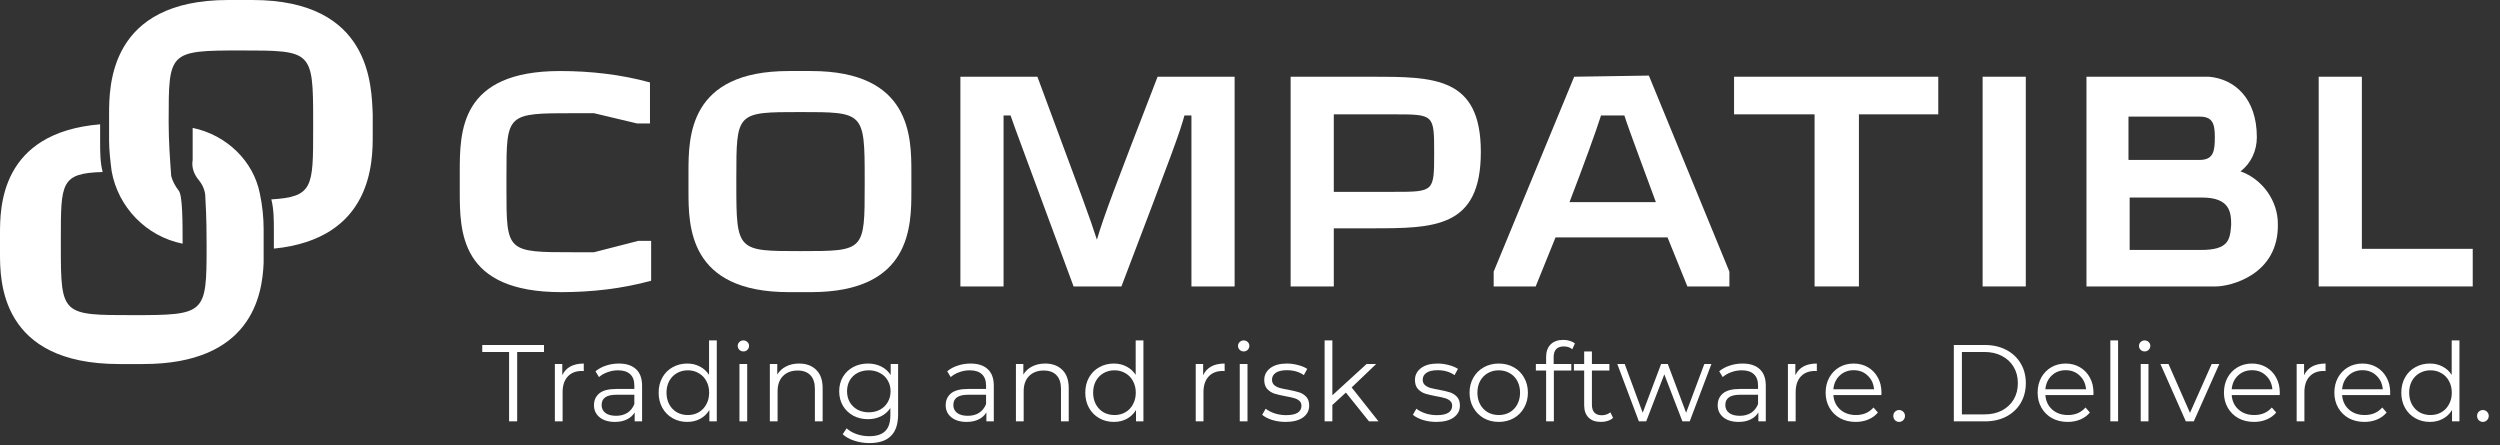
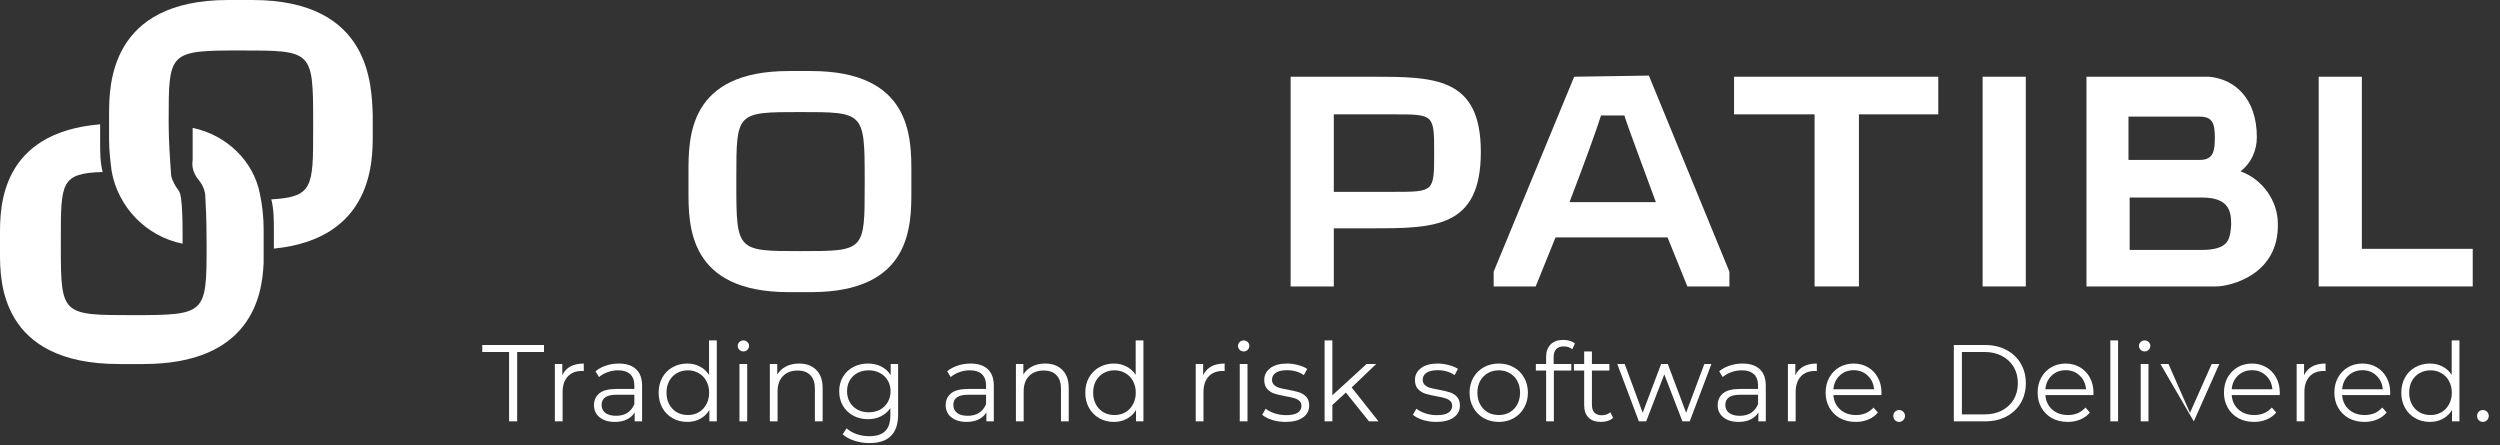
<svg xmlns="http://www.w3.org/2000/svg" width="275" height="49" viewBox="0 0 275 49" fill="none">
  <rect x="0" y="0" width="275" height="49" fill="#333333" stroke="none" />
-   <path d="M50.574 18.971V20.977C50.574 25.491 50.574 32.135 61.742 32.135C65.079 32.135 68.417 31.759 71.626 30.881V26.494H70.214L65.336 27.747H63.154C55.709 27.747 55.709 27.747 55.709 20.727V19.473C55.709 12.452 55.709 12.452 63.154 12.452H65.336L70.085 13.581H71.497V9.067C68.288 8.19 64.951 7.813 61.613 7.813C50.574 7.813 50.574 14.458 50.574 18.971Z" fill="white" />
  <path d="M89.212 7.813H86.773C75.733 7.813 75.733 15.085 75.733 18.971V20.977C75.733 24.864 75.733 32.135 86.773 32.135H89.212C100.251 32.135 100.251 24.864 100.251 20.977V18.971C100.251 15.085 100.251 7.813 89.212 7.813ZM95.116 20.35C95.116 27.622 95.116 27.622 88.056 27.622C81.125 27.622 80.996 27.622 80.996 20.35V19.598C80.996 12.327 80.996 12.327 88.056 12.327C94.988 12.327 95.116 12.327 95.116 19.598V20.35Z" fill="white" />
-   <path d="M120.661 26.368C119.762 23.61 119.377 22.607 114.114 8.44H105.643V31.508H110.392V12.703H111.162C111.676 14.207 112.446 16.213 118.094 31.508H123.357C129.133 16.339 129.775 14.583 130.288 12.703H131.058V31.508H135.808V8.44H127.336C122.586 20.727 121.431 23.735 120.661 26.368Z" fill="white" />
  <path d="M150.826 8.44H141.969V31.508H146.718V25.114H150.826C157.757 25.114 162.892 25.114 162.892 16.715C162.892 8.44 157.757 8.44 150.826 8.44ZM153.265 21.103H146.718V12.578H153.265C157.757 12.578 157.757 12.578 157.757 16.84C157.757 21.103 157.757 21.103 153.265 21.103Z" fill="white" />
  <path d="M173.161 8.44L164.304 29.879V31.508H168.925L171.107 26.117H183.43L185.612 31.508H190.233V29.879L181.376 8.315L173.161 8.44ZM172.647 22.231C174.188 18.219 175.6 14.333 176.113 12.703H178.68C179.194 14.333 181.376 20.1 182.146 22.231H172.647Z" fill="white" />
  <path d="M190.747 12.578H199.604V31.508H204.481V12.578H213.21V8.44H190.747V12.578Z" fill="white" />
  <path d="M222.837 8.44H218.088V31.508H222.837V8.44Z" fill="white" />
  <path d="M246.456 18.846C247.611 17.968 248.253 16.589 248.253 15.085C248.253 10.822 245.814 8.691 242.99 8.44H234.262H229.512V31.508H243.76C245.301 31.508 250.692 30.255 250.564 24.613C250.564 22.106 248.895 19.724 246.456 18.846ZM234.133 12.828H241.963C243.375 12.828 243.632 13.58 243.632 15.085C243.632 16.589 243.504 17.592 241.963 17.592H234.133V12.828ZM242.092 27.496H234.262V21.729H242.22C245.301 21.729 245.429 23.359 245.429 24.738C245.301 26.368 245.172 27.496 242.092 27.496Z" fill="white" />
  <path d="M259.806 27.371V8.44H255.056V31.508H272V27.371H259.806Z" fill="white" />
  <path d="M27.755 0H25.106C12 0 12 9.477 12 12.591V13.267V15.434C12 16.517 12.139 17.735 12.279 18.818C12.976 22.744 16.043 25.993 20.087 26.806C20.087 24.504 20.087 21.526 19.668 20.984C19.25 20.443 18.971 19.901 18.832 19.36C18.692 17.464 18.553 15.434 18.553 13.538V13.267C18.553 5.686 18.553 5.551 26.5 5.551C34.308 5.551 34.447 5.551 34.447 13.267V14.215C34.447 20.578 34.447 21.661 29.846 21.932C30.125 23.015 30.125 24.233 30.125 25.316V27.347C41 26.264 41 17.735 41 14.892V12.591C40.861 9.477 40.861 0 27.755 0Z" fill="white" />
  <path d="M29 28.892V25.219C29 23.907 28.861 22.595 28.582 21.283C27.885 17.741 24.957 14.854 21.192 14.067C21.192 15.117 21.192 16.56 21.192 17.609C21.053 18.397 21.332 19.184 21.889 19.84C22.308 20.364 22.587 21.02 22.587 21.677C22.726 24.038 22.726 25.875 22.726 26.924V27.187C22.726 34.534 22.587 34.665 14.639 34.665C6.832 34.665 6.692 34.665 6.692 27.187V26.268C6.692 20.102 6.692 19.053 11.293 18.921C11.014 17.872 11.014 16.691 11.014 15.642V13.674C0 14.592 0 22.857 0 25.744V27.843C0 30.86 0 40.044 13.106 40.044H15.755C27.606 40.044 28.861 32.566 29 28.892Z" fill="white" />
-   <path d="M56 38.718H53.048V37.95H59.84V38.718H56.888V46.35H56V38.718ZM61.851 41.274C62.051 40.85 62.347 40.53 62.739 40.314C63.139 40.098 63.631 39.99 64.215 39.99V40.818L64.011 40.806C63.347 40.806 62.827 41.01 62.451 41.418C62.075 41.826 61.887 42.398 61.887 43.134V46.35H61.035V40.038H61.851V41.274ZM68.073 39.99C68.897 39.99 69.529 40.198 69.969 40.614C70.409 41.022 70.629 41.63 70.629 42.438V46.35H69.814V45.366C69.621 45.694 69.338 45.95 68.962 46.134C68.594 46.318 68.153 46.41 67.641 46.41C66.938 46.41 66.377 46.242 65.962 45.906C65.546 45.57 65.338 45.126 65.338 44.574C65.338 44.038 65.529 43.606 65.913 43.278C66.305 42.95 66.925 42.786 67.773 42.786H69.778V42.402C69.778 41.858 69.626 41.446 69.322 41.166C69.017 40.878 68.573 40.734 67.99 40.734C67.59 40.734 67.206 40.802 66.838 40.938C66.469 41.066 66.153 41.246 65.889 41.478L65.505 40.842C65.826 40.57 66.21 40.362 66.657 40.218C67.106 40.066 67.578 39.99 68.073 39.99ZM67.773 45.738C68.254 45.738 68.665 45.63 69.01 45.414C69.353 45.19 69.609 44.87 69.778 44.454V43.422H67.797C66.718 43.422 66.177 43.798 66.177 44.55C66.177 44.918 66.317 45.21 66.597 45.426C66.877 45.634 67.269 45.738 67.773 45.738ZM78.847 37.446V46.35H78.031V45.102C77.775 45.526 77.435 45.85 77.011 46.074C76.595 46.298 76.123 46.41 75.595 46.41C75.003 46.41 74.467 46.274 73.987 46.002C73.507 45.73 73.131 45.35 72.859 44.862C72.587 44.374 72.451 43.818 72.451 43.194C72.451 42.57 72.587 42.014 72.859 41.526C73.131 41.038 73.507 40.662 73.987 40.398C74.467 40.126 75.003 39.99 75.595 39.99C76.107 39.99 76.567 40.098 76.975 40.314C77.391 40.522 77.731 40.83 77.995 41.238V37.446H78.847ZM75.667 45.654C76.107 45.654 76.503 45.554 76.855 45.354C77.215 45.146 77.495 44.854 77.695 44.478C77.903 44.102 78.007 43.674 78.007 43.194C78.007 42.714 77.903 42.286 77.695 41.91C77.495 41.534 77.215 41.246 76.855 41.046C76.503 40.838 76.107 40.734 75.667 40.734C75.219 40.734 74.815 40.838 74.455 41.046C74.103 41.246 73.823 41.534 73.615 41.91C73.415 42.286 73.315 42.714 73.315 43.194C73.315 43.674 73.415 44.102 73.615 44.478C73.823 44.854 74.103 45.146 74.455 45.354C74.815 45.554 75.219 45.654 75.667 45.654ZM81.34 40.038H82.192V46.35H81.34V40.038ZM81.772 38.658C81.596 38.658 81.448 38.598 81.328 38.478C81.208 38.358 81.148 38.214 81.148 38.046C81.148 37.886 81.208 37.746 81.328 37.626C81.448 37.506 81.596 37.446 81.772 37.446C81.948 37.446 82.096 37.506 82.216 37.626C82.336 37.738 82.396 37.874 82.396 38.034C82.396 38.21 82.336 38.358 82.216 38.478C82.096 38.598 81.948 38.658 81.772 38.658ZM87.898 39.99C88.691 39.99 89.319 40.222 89.782 40.686C90.254 41.142 90.49 41.81 90.49 42.69V46.35H89.638V42.774C89.638 42.118 89.475 41.618 89.147 41.274C88.819 40.93 88.35 40.758 87.743 40.758C87.062 40.758 86.522 40.962 86.123 41.37C85.731 41.77 85.534 42.326 85.534 43.038V46.35H84.683V40.038H85.499V41.202C85.731 40.818 86.05 40.522 86.459 40.314C86.874 40.098 87.355 39.99 87.898 39.99ZM98.791 40.038V45.582C98.791 46.654 98.527 47.446 97.999 47.958C97.479 48.478 96.691 48.738 95.635 48.738C95.051 48.738 94.495 48.65 93.967 48.474C93.447 48.306 93.023 48.07 92.695 47.766L93.127 47.118C93.431 47.39 93.799 47.602 94.231 47.754C94.671 47.906 95.131 47.982 95.611 47.982C96.411 47.982 96.999 47.794 97.375 47.418C97.751 47.05 97.939 46.474 97.939 45.69V44.886C97.675 45.286 97.327 45.59 96.895 45.798C96.471 46.006 95.999 46.11 95.479 46.11C94.887 46.11 94.347 45.982 93.859 45.726C93.379 45.462 92.999 45.098 92.719 44.634C92.447 44.162 92.311 43.63 92.311 43.038C92.311 42.446 92.447 41.918 92.719 41.454C92.999 40.99 93.379 40.63 93.859 40.374C94.339 40.118 94.879 39.99 95.479 39.99C96.015 39.99 96.499 40.098 96.931 40.314C97.363 40.53 97.711 40.842 97.975 41.25V40.038H98.791ZM95.563 45.354C96.019 45.354 96.431 45.258 96.799 45.066C97.167 44.866 97.451 44.59 97.651 44.238C97.859 43.886 97.963 43.486 97.963 43.038C97.963 42.59 97.859 42.194 97.651 41.85C97.451 41.498 97.167 41.226 96.799 41.034C96.439 40.834 96.027 40.734 95.563 40.734C95.107 40.734 94.695 40.83 94.327 41.022C93.967 41.214 93.683 41.486 93.475 41.838C93.275 42.19 93.175 42.59 93.175 43.038C93.175 43.486 93.275 43.886 93.475 44.238C93.683 44.59 93.967 44.866 94.327 45.066C94.695 45.258 95.107 45.354 95.563 45.354ZM106.762 39.99C107.586 39.99 108.218 40.198 108.658 40.614C109.098 41.022 109.318 41.63 109.318 42.438V46.35H108.502V45.366C108.31 45.694 108.026 45.95 107.65 46.134C107.282 46.318 106.842 46.41 106.33 46.41C105.626 46.41 105.066 46.242 104.65 45.906C104.234 45.57 104.026 45.126 104.026 44.574C104.026 44.038 104.218 43.606 104.602 43.278C104.994 42.95 105.614 42.786 106.462 42.786H108.466V42.402C108.466 41.858 108.314 41.446 108.01 41.166C107.706 40.878 107.262 40.734 106.678 40.734C106.278 40.734 105.894 40.802 105.526 40.938C105.158 41.066 104.842 41.246 104.578 41.478L104.194 40.842C104.514 40.57 104.898 40.362 105.346 40.218C105.794 40.066 106.266 39.99 106.762 39.99ZM106.462 45.738C106.942 45.738 107.354 45.63 107.698 45.414C108.042 45.19 108.298 44.87 108.466 44.454V43.422H106.486C105.406 43.422 104.866 43.798 104.866 44.55C104.866 44.918 105.006 45.21 105.286 45.426C105.566 45.634 105.958 45.738 106.462 45.738ZM114.968 39.99C115.76 39.99 116.388 40.222 116.852 40.686C117.324 41.142 117.56 41.81 117.56 42.69V46.35H116.708V42.774C116.708 42.118 116.544 41.618 116.216 41.274C115.888 40.93 115.42 40.758 114.812 40.758C114.132 40.758 113.592 40.962 113.192 41.37C112.8 41.77 112.604 42.326 112.604 43.038V46.35H111.752V40.038H112.568V41.202C112.8 40.818 113.12 40.522 113.528 40.314C113.944 40.098 114.424 39.99 114.968 39.99ZM125.777 37.446V46.35H124.961V45.102C124.705 45.526 124.365 45.85 123.941 46.074C123.525 46.298 123.053 46.41 122.525 46.41C121.933 46.41 121.397 46.274 120.917 46.002C120.437 45.73 120.061 45.35 119.789 44.862C119.517 44.374 119.381 43.818 119.381 43.194C119.381 42.57 119.517 42.014 119.789 41.526C120.061 41.038 120.437 40.662 120.917 40.398C121.397 40.126 121.933 39.99 122.525 39.99C123.037 39.99 123.497 40.098 123.905 40.314C124.321 40.522 124.661 40.83 124.925 41.238V37.446H125.777ZM122.597 45.654C123.037 45.654 123.433 45.554 123.785 45.354C124.145 45.146 124.425 44.854 124.625 44.478C124.833 44.102 124.937 43.674 124.937 43.194C124.937 42.714 124.833 42.286 124.625 41.91C124.425 41.534 124.145 41.246 123.785 41.046C123.433 40.838 123.037 40.734 122.597 40.734C122.149 40.734 121.745 40.838 121.385 41.046C121.033 41.246 120.753 41.534 120.545 41.91C120.345 42.286 120.245 42.714 120.245 43.194C120.245 43.674 120.345 44.102 120.545 44.478C120.753 44.854 121.033 45.146 121.385 45.354C121.745 45.554 122.149 45.654 122.597 45.654ZM132.346 41.274C132.546 40.85 132.842 40.53 133.234 40.314C133.634 40.098 134.126 39.99 134.71 39.99V40.818L134.506 40.806C133.842 40.806 133.322 41.01 132.946 41.418C132.57 41.826 132.382 42.398 132.382 43.134V46.35H131.53V40.038H132.346V41.274ZM136.373 40.038H137.225V46.35H136.373V40.038ZM136.805 38.658C136.629 38.658 136.481 38.598 136.361 38.478C136.241 38.358 136.181 38.214 136.181 38.046C136.181 37.886 136.241 37.746 136.361 37.626C136.481 37.506 136.629 37.446 136.805 37.446C136.981 37.446 137.129 37.506 137.249 37.626C137.369 37.738 137.429 37.874 137.429 38.034C137.429 38.21 137.369 38.358 137.249 38.478C137.129 38.598 136.981 38.658 136.805 38.658ZM141.408 46.41C140.896 46.41 140.404 46.338 139.932 46.194C139.468 46.042 139.104 45.854 138.84 45.63L139.224 44.958C139.488 45.166 139.82 45.338 140.22 45.474C140.62 45.602 141.036 45.666 141.468 45.666C142.044 45.666 142.468 45.578 142.74 45.402C143.02 45.218 143.16 44.962 143.16 44.634C143.16 44.402 143.084 44.222 142.932 44.094C142.78 43.958 142.588 43.858 142.356 43.794C142.124 43.722 141.816 43.654 141.432 43.59C140.92 43.494 140.508 43.398 140.196 43.302C139.884 43.198 139.616 43.026 139.392 42.786C139.176 42.546 139.068 42.214 139.068 41.79C139.068 41.262 139.288 40.83 139.728 40.494C140.168 40.158 140.78 39.99 141.564 39.99C141.972 39.99 142.38 40.046 142.788 40.158C143.196 40.262 143.532 40.402 143.796 40.578L143.424 41.262C142.904 40.902 142.284 40.722 141.564 40.722C141.02 40.722 140.608 40.818 140.328 41.01C140.056 41.202 139.92 41.454 139.92 41.766C139.92 42.006 139.996 42.198 140.148 42.342C140.308 42.486 140.504 42.594 140.736 42.666C140.968 42.73 141.288 42.798 141.696 42.87C142.2 42.966 142.604 43.062 142.908 43.158C143.212 43.254 143.472 43.418 143.688 43.65C143.904 43.882 144.012 44.202 144.012 44.61C144.012 45.162 143.78 45.602 143.316 45.93C142.86 46.25 142.224 46.41 141.408 46.41ZM148.047 43.182L146.559 44.55V46.35H145.707V37.446H146.559V43.482L150.327 40.038H151.383L148.683 42.618L151.635 46.35H150.591L148.047 43.182ZM157.986 46.41C157.474 46.41 156.982 46.338 156.51 46.194C156.046 46.042 155.682 45.854 155.418 45.63L155.802 44.958C156.066 45.166 156.398 45.338 156.798 45.474C157.198 45.602 157.614 45.666 158.046 45.666C158.622 45.666 159.046 45.578 159.318 45.402C159.598 45.218 159.738 44.962 159.738 44.634C159.738 44.402 159.662 44.222 159.51 44.094C159.358 43.958 159.166 43.858 158.934 43.794C158.702 43.722 158.394 43.654 158.01 43.59C157.498 43.494 157.086 43.398 156.774 43.302C156.462 43.198 156.194 43.026 155.97 42.786C155.754 42.546 155.646 42.214 155.646 41.79C155.646 41.262 155.866 40.83 156.306 40.494C156.746 40.158 157.358 39.99 158.142 39.99C158.55 39.99 158.958 40.046 159.366 40.158C159.774 40.262 160.11 40.402 160.374 40.578L160.002 41.262C159.482 40.902 158.862 40.722 158.142 40.722C157.598 40.722 157.186 40.818 156.906 41.01C156.634 41.202 156.498 41.454 156.498 41.766C156.498 42.006 156.574 42.198 156.726 42.342C156.886 42.486 157.082 42.594 157.314 42.666C157.546 42.73 157.866 42.798 158.274 42.87C158.778 42.966 159.182 43.062 159.486 43.158C159.79 43.254 160.05 43.418 160.266 43.65C160.482 43.882 160.59 44.202 160.59 44.61C160.59 45.162 160.358 45.602 159.894 45.93C159.438 46.25 158.802 46.41 157.986 46.41ZM164.866 46.41C164.258 46.41 163.71 46.274 163.222 46.002C162.734 45.722 162.35 45.338 162.07 44.85C161.79 44.362 161.65 43.81 161.65 43.194C161.65 42.578 161.79 42.026 162.07 41.538C162.35 41.05 162.734 40.67 163.222 40.398C163.71 40.126 164.258 39.99 164.866 39.99C165.474 39.99 166.022 40.126 166.51 40.398C166.998 40.67 167.378 41.05 167.65 41.538C167.93 42.026 168.07 42.578 168.07 43.194C168.07 43.81 167.93 44.362 167.65 44.85C167.378 45.338 166.998 45.722 166.51 46.002C166.022 46.274 165.474 46.41 164.866 46.41ZM164.866 45.654C165.314 45.654 165.714 45.554 166.066 45.354C166.426 45.146 166.706 44.854 166.906 44.478C167.106 44.102 167.206 43.674 167.206 43.194C167.206 42.714 167.106 42.286 166.906 41.91C166.706 41.534 166.426 41.246 166.066 41.046C165.714 40.838 165.314 40.734 164.866 40.734C164.418 40.734 164.014 40.838 163.654 41.046C163.302 41.246 163.022 41.534 162.814 41.91C162.614 42.286 162.514 42.714 162.514 43.194C162.514 43.674 162.614 44.102 162.814 44.478C163.022 44.854 163.302 45.146 163.654 45.354C164.014 45.554 164.418 45.654 164.866 45.654ZM172.017 38.106C171.649 38.106 171.369 38.206 171.177 38.406C170.993 38.606 170.901 38.902 170.901 39.294V40.038H172.845V40.758H170.925V46.35H170.073V40.758H168.945V40.038H170.073V39.258C170.073 38.682 170.237 38.226 170.565 37.89C170.901 37.554 171.373 37.386 171.981 37.386C172.221 37.386 172.453 37.422 172.677 37.494C172.901 37.558 173.089 37.654 173.241 37.782L172.953 38.418C172.705 38.21 172.393 38.106 172.017 38.106ZM177.439 45.966C177.279 46.11 177.079 46.222 176.839 46.302C176.607 46.374 176.363 46.41 176.107 46.41C175.515 46.41 175.059 46.25 174.739 45.93C174.419 45.61 174.259 45.158 174.259 44.574V40.758H173.131V40.038H174.259V38.658H175.111V40.038H177.031V40.758H175.111V44.526C175.111 44.902 175.203 45.19 175.387 45.39C175.579 45.582 175.851 45.678 176.203 45.678C176.379 45.678 176.547 45.65 176.707 45.594C176.875 45.538 177.019 45.458 177.139 45.354L177.439 45.966ZM188.257 40.038L185.869 46.35H185.065L183.073 41.178L181.081 46.35H180.277L177.901 40.038H178.717L180.697 45.402L182.725 40.038H183.457L185.473 45.402L187.477 40.038H188.257ZM191.681 39.99C192.505 39.99 193.137 40.198 193.577 40.614C194.017 41.022 194.237 41.63 194.237 42.438V46.35H193.421V45.366C193.229 45.694 192.945 45.95 192.569 46.134C192.201 46.318 191.761 46.41 191.249 46.41C190.545 46.41 189.985 46.242 189.569 45.906C189.153 45.57 188.945 45.126 188.945 44.574C188.945 44.038 189.137 43.606 189.521 43.278C189.913 42.95 190.533 42.786 191.381 42.786H193.385V42.402C193.385 41.858 193.233 41.446 192.929 41.166C192.625 40.878 192.181 40.734 191.597 40.734C191.197 40.734 190.813 40.802 190.445 40.938C190.077 41.066 189.761 41.246 189.497 41.478L189.113 40.842C189.433 40.57 189.817 40.362 190.265 40.218C190.713 40.066 191.185 39.99 191.681 39.99ZM191.381 45.738C191.861 45.738 192.273 45.63 192.617 45.414C192.961 45.19 193.217 44.87 193.385 44.454V43.422H191.405C190.325 43.422 189.785 43.798 189.785 44.55C189.785 44.918 189.925 45.21 190.205 45.426C190.485 45.634 190.877 45.738 191.381 45.738ZM197.487 41.274C197.687 40.85 197.983 40.53 198.375 40.314C198.775 40.098 199.267 39.99 199.851 39.99V40.818L199.647 40.806C198.983 40.806 198.463 41.01 198.087 41.418C197.711 41.826 197.523 42.398 197.523 43.134V46.35H196.671V40.038H197.487V41.274ZM206.951 43.458H201.671C201.719 44.114 201.971 44.646 202.427 45.054C202.883 45.454 203.459 45.654 204.155 45.654C204.547 45.654 204.907 45.586 205.235 45.45C205.563 45.306 205.847 45.098 206.087 44.826L206.567 45.378C206.287 45.714 205.935 45.97 205.511 46.146C205.095 46.322 204.635 46.41 204.131 46.41C203.483 46.41 202.907 46.274 202.403 46.002C201.907 45.722 201.519 45.338 201.239 44.85C200.959 44.362 200.819 43.81 200.819 43.194C200.819 42.578 200.951 42.026 201.215 41.538C201.487 41.05 201.855 40.67 202.319 40.398C202.791 40.126 203.319 39.99 203.903 39.99C204.487 39.99 205.011 40.126 205.475 40.398C205.939 40.67 206.303 41.05 206.567 41.538C206.831 42.018 206.963 42.57 206.963 43.194L206.951 43.458ZM203.903 40.722C203.295 40.722 202.783 40.918 202.367 41.31C201.959 41.694 201.727 42.198 201.671 42.822H206.147C206.091 42.198 205.855 41.694 205.439 41.31C205.031 40.918 204.519 40.722 203.903 40.722ZM208.901 46.41C208.725 46.41 208.573 46.346 208.445 46.218C208.325 46.09 208.265 45.934 208.265 45.75C208.265 45.566 208.325 45.414 208.445 45.294C208.573 45.166 208.725 45.102 208.901 45.102C209.077 45.102 209.229 45.166 209.357 45.294C209.485 45.414 209.549 45.566 209.549 45.75C209.549 45.934 209.485 46.09 209.357 46.218C209.229 46.346 209.077 46.41 208.901 46.41ZM214.921 37.95H218.341C219.229 37.95 220.013 38.13 220.693 38.49C221.373 38.842 221.901 39.338 222.277 39.978C222.653 40.61 222.841 41.334 222.841 42.15C222.841 42.966 222.653 43.694 222.277 44.334C221.901 44.966 221.373 45.462 220.693 45.822C220.013 46.174 219.229 46.35 218.341 46.35H214.921V37.95ZM218.293 45.582C219.029 45.582 219.673 45.438 220.225 45.15C220.777 44.854 221.205 44.45 221.509 43.938C221.813 43.418 221.965 42.822 221.965 42.15C221.965 41.478 221.813 40.886 221.509 40.374C221.205 39.854 220.777 39.45 220.225 39.162C219.673 38.866 219.029 38.718 218.293 38.718H215.809V45.582H218.293ZM230.271 43.458H224.991C225.039 44.114 225.291 44.646 225.747 45.054C226.203 45.454 226.779 45.654 227.475 45.654C227.867 45.654 228.227 45.586 228.555 45.45C228.883 45.306 229.167 45.098 229.407 44.826L229.887 45.378C229.607 45.714 229.255 45.97 228.831 46.146C228.415 46.322 227.955 46.41 227.451 46.41C226.803 46.41 226.227 46.274 225.723 46.002C225.227 45.722 224.839 45.338 224.559 44.85C224.279 44.362 224.139 43.81 224.139 43.194C224.139 42.578 224.271 42.026 224.535 41.538C224.807 41.05 225.175 40.67 225.639 40.398C226.111 40.126 226.639 39.99 227.223 39.99C227.807 39.99 228.331 40.126 228.795 40.398C229.259 40.67 229.623 41.05 229.887 41.538C230.151 42.018 230.283 42.57 230.283 43.194L230.271 43.458ZM227.223 40.722C226.615 40.722 226.103 40.918 225.687 41.31C225.279 41.694 225.047 42.198 224.991 42.822H229.467C229.411 42.198 229.175 41.694 228.759 41.31C228.351 40.918 227.839 40.722 227.223 40.722ZM232.137 37.446H232.989V46.35H232.137V37.446ZM235.479 40.038H236.331V46.35H235.479V40.038ZM235.911 38.658C235.735 38.658 235.587 38.598 235.467 38.478C235.347 38.358 235.287 38.214 235.287 38.046C235.287 37.886 235.347 37.746 235.467 37.626C235.587 37.506 235.735 37.446 235.911 37.446C236.087 37.446 236.235 37.506 236.355 37.626C236.475 37.738 236.535 37.874 236.535 38.034C236.535 38.21 236.475 38.358 236.355 38.478C236.235 38.598 236.087 38.658 235.911 38.658ZM244.126 40.038L241.318 46.35H240.442L237.646 40.038H238.534L240.898 45.414L243.286 40.038H244.126ZM250.766 43.458H245.486C245.534 44.114 245.786 44.646 246.242 45.054C246.698 45.454 247.274 45.654 247.97 45.654C248.362 45.654 248.722 45.586 249.05 45.45C249.378 45.306 249.662 45.098 249.902 44.826L250.382 45.378C250.102 45.714 249.75 45.97 249.326 46.146C248.91 46.322 248.45 46.41 247.946 46.41C247.298 46.41 246.722 46.274 246.218 46.002C245.722 45.722 245.334 45.338 245.054 44.85C244.774 44.362 244.634 43.81 244.634 43.194C244.634 42.578 244.766 42.026 245.03 41.538C245.302 41.05 245.67 40.67 246.134 40.398C246.606 40.126 247.134 39.99 247.718 39.99C248.302 39.99 248.826 40.126 249.29 40.398C249.754 40.67 250.118 41.05 250.382 41.538C250.646 42.018 250.778 42.57 250.778 43.194L250.766 43.458ZM247.718 40.722C247.11 40.722 246.598 40.918 246.182 41.31C245.774 41.694 245.542 42.198 245.486 42.822H249.962C249.906 42.198 249.67 41.694 249.254 41.31C248.846 40.918 248.334 40.722 247.718 40.722ZM253.448 41.274C253.648 40.85 253.944 40.53 254.336 40.314C254.736 40.098 255.228 39.99 255.812 39.99V40.818L255.608 40.806C254.944 40.806 254.424 41.01 254.048 41.418C253.672 41.826 253.484 42.398 253.484 43.134V46.35H252.632V40.038H253.448V41.274ZM262.912 43.458H257.632C257.68 44.114 257.932 44.646 258.388 45.054C258.844 45.454 259.42 45.654 260.116 45.654C260.508 45.654 260.868 45.586 261.196 45.45C261.524 45.306 261.808 45.098 262.048 44.826L262.528 45.378C262.248 45.714 261.896 45.97 261.472 46.146C261.056 46.322 260.596 46.41 260.092 46.41C259.444 46.41 258.868 46.274 258.364 46.002C257.868 45.722 257.48 45.338 257.2 44.85C256.92 44.362 256.78 43.81 256.78 43.194C256.78 42.578 256.912 42.026 257.176 41.538C257.448 41.05 257.816 40.67 258.28 40.398C258.752 40.126 259.28 39.99 259.864 39.99C260.448 39.99 260.972 40.126 261.436 40.398C261.9 40.67 262.264 41.05 262.528 41.538C262.792 42.018 262.924 42.57 262.924 43.194L262.912 43.458ZM259.864 40.722C259.256 40.722 258.744 40.918 258.328 41.31C257.92 41.694 257.688 42.198 257.632 42.822H262.108C262.052 42.198 261.816 41.694 261.4 41.31C260.992 40.918 260.48 40.722 259.864 40.722ZM270.539 37.446V46.35H269.723V45.102C269.467 45.526 269.127 45.85 268.703 46.074C268.287 46.298 267.815 46.41 267.287 46.41C266.695 46.41 266.159 46.274 265.679 46.002C265.199 45.73 264.823 45.35 264.551 44.862C264.279 44.374 264.143 43.818 264.143 43.194C264.143 42.57 264.279 42.014 264.551 41.526C264.823 41.038 265.199 40.662 265.679 40.398C266.159 40.126 266.695 39.99 267.287 39.99C267.799 39.99 268.259 40.098 268.667 40.314C269.083 40.522 269.423 40.83 269.687 41.238V37.446H270.539ZM267.359 45.654C267.799 45.654 268.195 45.554 268.547 45.354C268.907 45.146 269.187 44.854 269.387 44.478C269.595 44.102 269.699 43.674 269.699 43.194C269.699 42.714 269.595 42.286 269.387 41.91C269.187 41.534 268.907 41.246 268.547 41.046C268.195 40.838 267.799 40.734 267.359 40.734C266.911 40.734 266.507 40.838 266.147 41.046C265.795 41.246 265.515 41.534 265.307 41.91C265.107 42.286 265.007 42.714 265.007 43.194C265.007 43.674 265.107 44.102 265.307 44.478C265.515 44.854 265.795 45.146 266.147 45.354C266.507 45.554 266.911 45.654 267.359 45.654ZM273.115 46.41C272.939 46.41 272.787 46.346 272.659 46.218C272.539 46.09 272.479 45.934 272.479 45.75C272.479 45.566 272.539 45.414 272.659 45.294C272.787 45.166 272.939 45.102 273.115 45.102C273.291 45.102 273.443 45.166 273.571 45.294C273.699 45.414 273.763 45.566 273.763 45.75C273.763 45.934 273.699 46.09 273.571 46.218C273.443 46.346 273.291 46.41 273.115 46.41Z" fill="white" />
+   <path d="M56 38.718H53.048V37.95H59.84V38.718H56.888V46.35H56V38.718ZM61.851 41.274C62.051 40.85 62.347 40.53 62.739 40.314C63.139 40.098 63.631 39.99 64.215 39.99V40.818L64.011 40.806C63.347 40.806 62.827 41.01 62.451 41.418C62.075 41.826 61.887 42.398 61.887 43.134V46.35H61.035V40.038H61.851V41.274ZM68.073 39.99C68.897 39.99 69.529 40.198 69.969 40.614C70.409 41.022 70.629 41.63 70.629 42.438V46.35H69.814V45.366C69.621 45.694 69.338 45.95 68.962 46.134C68.594 46.318 68.153 46.41 67.641 46.41C66.938 46.41 66.377 46.242 65.962 45.906C65.546 45.57 65.338 45.126 65.338 44.574C65.338 44.038 65.529 43.606 65.913 43.278C66.305 42.95 66.925 42.786 67.773 42.786H69.778V42.402C69.778 41.858 69.626 41.446 69.322 41.166C69.017 40.878 68.573 40.734 67.99 40.734C67.59 40.734 67.206 40.802 66.838 40.938C66.469 41.066 66.153 41.246 65.889 41.478L65.505 40.842C65.826 40.57 66.21 40.362 66.657 40.218C67.106 40.066 67.578 39.99 68.073 39.99ZM67.773 45.738C68.254 45.738 68.665 45.63 69.01 45.414C69.353 45.19 69.609 44.87 69.778 44.454V43.422H67.797C66.718 43.422 66.177 43.798 66.177 44.55C66.177 44.918 66.317 45.21 66.597 45.426C66.877 45.634 67.269 45.738 67.773 45.738ZM78.847 37.446V46.35H78.031V45.102C77.775 45.526 77.435 45.85 77.011 46.074C76.595 46.298 76.123 46.41 75.595 46.41C75.003 46.41 74.467 46.274 73.987 46.002C73.507 45.73 73.131 45.35 72.859 44.862C72.587 44.374 72.451 43.818 72.451 43.194C72.451 42.57 72.587 42.014 72.859 41.526C73.131 41.038 73.507 40.662 73.987 40.398C74.467 40.126 75.003 39.99 75.595 39.99C76.107 39.99 76.567 40.098 76.975 40.314C77.391 40.522 77.731 40.83 77.995 41.238V37.446H78.847ZM75.667 45.654C76.107 45.654 76.503 45.554 76.855 45.354C77.215 45.146 77.495 44.854 77.695 44.478C77.903 44.102 78.007 43.674 78.007 43.194C78.007 42.714 77.903 42.286 77.695 41.91C77.495 41.534 77.215 41.246 76.855 41.046C76.503 40.838 76.107 40.734 75.667 40.734C75.219 40.734 74.815 40.838 74.455 41.046C74.103 41.246 73.823 41.534 73.615 41.91C73.415 42.286 73.315 42.714 73.315 43.194C73.315 43.674 73.415 44.102 73.615 44.478C73.823 44.854 74.103 45.146 74.455 45.354C74.815 45.554 75.219 45.654 75.667 45.654ZM81.34 40.038H82.192V46.35H81.34V40.038ZM81.772 38.658C81.596 38.658 81.448 38.598 81.328 38.478C81.208 38.358 81.148 38.214 81.148 38.046C81.148 37.886 81.208 37.746 81.328 37.626C81.448 37.506 81.596 37.446 81.772 37.446C81.948 37.446 82.096 37.506 82.216 37.626C82.336 37.738 82.396 37.874 82.396 38.034C82.396 38.21 82.336 38.358 82.216 38.478C82.096 38.598 81.948 38.658 81.772 38.658ZM87.898 39.99C88.691 39.99 89.319 40.222 89.782 40.686C90.254 41.142 90.49 41.81 90.49 42.69V46.35H89.638V42.774C89.638 42.118 89.475 41.618 89.147 41.274C88.819 40.93 88.35 40.758 87.743 40.758C87.062 40.758 86.522 40.962 86.123 41.37C85.731 41.77 85.534 42.326 85.534 43.038V46.35H84.683V40.038H85.499V41.202C85.731 40.818 86.05 40.522 86.459 40.314C86.874 40.098 87.355 39.99 87.898 39.99ZM98.791 40.038V45.582C98.791 46.654 98.527 47.446 97.999 47.958C97.479 48.478 96.691 48.738 95.635 48.738C95.051 48.738 94.495 48.65 93.967 48.474C93.447 48.306 93.023 48.07 92.695 47.766L93.127 47.118C93.431 47.39 93.799 47.602 94.231 47.754C94.671 47.906 95.131 47.982 95.611 47.982C96.411 47.982 96.999 47.794 97.375 47.418C97.751 47.05 97.939 46.474 97.939 45.69V44.886C97.675 45.286 97.327 45.59 96.895 45.798C96.471 46.006 95.999 46.11 95.479 46.11C94.887 46.11 94.347 45.982 93.859 45.726C93.379 45.462 92.999 45.098 92.719 44.634C92.447 44.162 92.311 43.63 92.311 43.038C92.311 42.446 92.447 41.918 92.719 41.454C92.999 40.99 93.379 40.63 93.859 40.374C94.339 40.118 94.879 39.99 95.479 39.99C96.015 39.99 96.499 40.098 96.931 40.314C97.363 40.53 97.711 40.842 97.975 41.25V40.038H98.791ZM95.563 45.354C96.019 45.354 96.431 45.258 96.799 45.066C97.167 44.866 97.451 44.59 97.651 44.238C97.859 43.886 97.963 43.486 97.963 43.038C97.963 42.59 97.859 42.194 97.651 41.85C97.451 41.498 97.167 41.226 96.799 41.034C96.439 40.834 96.027 40.734 95.563 40.734C95.107 40.734 94.695 40.83 94.327 41.022C93.967 41.214 93.683 41.486 93.475 41.838C93.275 42.19 93.175 42.59 93.175 43.038C93.175 43.486 93.275 43.886 93.475 44.238C93.683 44.59 93.967 44.866 94.327 45.066C94.695 45.258 95.107 45.354 95.563 45.354ZM106.762 39.99C107.586 39.99 108.218 40.198 108.658 40.614C109.098 41.022 109.318 41.63 109.318 42.438V46.35H108.502V45.366C108.31 45.694 108.026 45.95 107.65 46.134C107.282 46.318 106.842 46.41 106.33 46.41C105.626 46.41 105.066 46.242 104.65 45.906C104.234 45.57 104.026 45.126 104.026 44.574C104.026 44.038 104.218 43.606 104.602 43.278C104.994 42.95 105.614 42.786 106.462 42.786H108.466V42.402C108.466 41.858 108.314 41.446 108.01 41.166C107.706 40.878 107.262 40.734 106.678 40.734C106.278 40.734 105.894 40.802 105.526 40.938C105.158 41.066 104.842 41.246 104.578 41.478L104.194 40.842C104.514 40.57 104.898 40.362 105.346 40.218C105.794 40.066 106.266 39.99 106.762 39.99ZM106.462 45.738C106.942 45.738 107.354 45.63 107.698 45.414C108.042 45.19 108.298 44.87 108.466 44.454V43.422H106.486C105.406 43.422 104.866 43.798 104.866 44.55C104.866 44.918 105.006 45.21 105.286 45.426C105.566 45.634 105.958 45.738 106.462 45.738ZM114.968 39.99C115.76 39.99 116.388 40.222 116.852 40.686C117.324 41.142 117.56 41.81 117.56 42.69V46.35H116.708V42.774C116.708 42.118 116.544 41.618 116.216 41.274C115.888 40.93 115.42 40.758 114.812 40.758C114.132 40.758 113.592 40.962 113.192 41.37C112.8 41.77 112.604 42.326 112.604 43.038V46.35H111.752V40.038H112.568V41.202C112.8 40.818 113.12 40.522 113.528 40.314C113.944 40.098 114.424 39.99 114.968 39.99ZM125.777 37.446V46.35H124.961V45.102C124.705 45.526 124.365 45.85 123.941 46.074C123.525 46.298 123.053 46.41 122.525 46.41C121.933 46.41 121.397 46.274 120.917 46.002C120.437 45.73 120.061 45.35 119.789 44.862C119.517 44.374 119.381 43.818 119.381 43.194C119.381 42.57 119.517 42.014 119.789 41.526C120.061 41.038 120.437 40.662 120.917 40.398C121.397 40.126 121.933 39.99 122.525 39.99C123.037 39.99 123.497 40.098 123.905 40.314C124.321 40.522 124.661 40.83 124.925 41.238V37.446H125.777ZM122.597 45.654C123.037 45.654 123.433 45.554 123.785 45.354C124.145 45.146 124.425 44.854 124.625 44.478C124.833 44.102 124.937 43.674 124.937 43.194C124.937 42.714 124.833 42.286 124.625 41.91C124.425 41.534 124.145 41.246 123.785 41.046C123.433 40.838 123.037 40.734 122.597 40.734C122.149 40.734 121.745 40.838 121.385 41.046C121.033 41.246 120.753 41.534 120.545 41.91C120.345 42.286 120.245 42.714 120.245 43.194C120.245 43.674 120.345 44.102 120.545 44.478C120.753 44.854 121.033 45.146 121.385 45.354C121.745 45.554 122.149 45.654 122.597 45.654ZM132.346 41.274C132.546 40.85 132.842 40.53 133.234 40.314C133.634 40.098 134.126 39.99 134.71 39.99V40.818L134.506 40.806C133.842 40.806 133.322 41.01 132.946 41.418C132.57 41.826 132.382 42.398 132.382 43.134V46.35H131.53V40.038H132.346V41.274ZM136.373 40.038H137.225V46.35H136.373V40.038ZM136.805 38.658C136.629 38.658 136.481 38.598 136.361 38.478C136.241 38.358 136.181 38.214 136.181 38.046C136.181 37.886 136.241 37.746 136.361 37.626C136.481 37.506 136.629 37.446 136.805 37.446C136.981 37.446 137.129 37.506 137.249 37.626C137.369 37.738 137.429 37.874 137.429 38.034C137.429 38.21 137.369 38.358 137.249 38.478C137.129 38.598 136.981 38.658 136.805 38.658ZM141.408 46.41C140.896 46.41 140.404 46.338 139.932 46.194C139.468 46.042 139.104 45.854 138.84 45.63L139.224 44.958C139.488 45.166 139.82 45.338 140.22 45.474C140.62 45.602 141.036 45.666 141.468 45.666C142.044 45.666 142.468 45.578 142.74 45.402C143.02 45.218 143.16 44.962 143.16 44.634C143.16 44.402 143.084 44.222 142.932 44.094C142.78 43.958 142.588 43.858 142.356 43.794C142.124 43.722 141.816 43.654 141.432 43.59C140.92 43.494 140.508 43.398 140.196 43.302C139.884 43.198 139.616 43.026 139.392 42.786C139.176 42.546 139.068 42.214 139.068 41.79C139.068 41.262 139.288 40.83 139.728 40.494C140.168 40.158 140.78 39.99 141.564 39.99C141.972 39.99 142.38 40.046 142.788 40.158C143.196 40.262 143.532 40.402 143.796 40.578L143.424 41.262C142.904 40.902 142.284 40.722 141.564 40.722C141.02 40.722 140.608 40.818 140.328 41.01C140.056 41.202 139.92 41.454 139.92 41.766C139.92 42.006 139.996 42.198 140.148 42.342C140.308 42.486 140.504 42.594 140.736 42.666C140.968 42.73 141.288 42.798 141.696 42.87C142.2 42.966 142.604 43.062 142.908 43.158C143.212 43.254 143.472 43.418 143.688 43.65C143.904 43.882 144.012 44.202 144.012 44.61C144.012 45.162 143.78 45.602 143.316 45.93C142.86 46.25 142.224 46.41 141.408 46.41ZM148.047 43.182L146.559 44.55V46.35H145.707V37.446H146.559V43.482L150.327 40.038H151.383L148.683 42.618L151.635 46.35H150.591L148.047 43.182ZM157.986 46.41C157.474 46.41 156.982 46.338 156.51 46.194C156.046 46.042 155.682 45.854 155.418 45.63L155.802 44.958C156.066 45.166 156.398 45.338 156.798 45.474C157.198 45.602 157.614 45.666 158.046 45.666C158.622 45.666 159.046 45.578 159.318 45.402C159.598 45.218 159.738 44.962 159.738 44.634C159.738 44.402 159.662 44.222 159.51 44.094C159.358 43.958 159.166 43.858 158.934 43.794C158.702 43.722 158.394 43.654 158.01 43.59C157.498 43.494 157.086 43.398 156.774 43.302C156.462 43.198 156.194 43.026 155.97 42.786C155.754 42.546 155.646 42.214 155.646 41.79C155.646 41.262 155.866 40.83 156.306 40.494C156.746 40.158 157.358 39.99 158.142 39.99C158.55 39.99 158.958 40.046 159.366 40.158C159.774 40.262 160.11 40.402 160.374 40.578L160.002 41.262C159.482 40.902 158.862 40.722 158.142 40.722C157.598 40.722 157.186 40.818 156.906 41.01C156.634 41.202 156.498 41.454 156.498 41.766C156.498 42.006 156.574 42.198 156.726 42.342C156.886 42.486 157.082 42.594 157.314 42.666C157.546 42.73 157.866 42.798 158.274 42.87C158.778 42.966 159.182 43.062 159.486 43.158C159.79 43.254 160.05 43.418 160.266 43.65C160.482 43.882 160.59 44.202 160.59 44.61C160.59 45.162 160.358 45.602 159.894 45.93C159.438 46.25 158.802 46.41 157.986 46.41ZM164.866 46.41C164.258 46.41 163.71 46.274 163.222 46.002C162.734 45.722 162.35 45.338 162.07 44.85C161.79 44.362 161.65 43.81 161.65 43.194C161.65 42.578 161.79 42.026 162.07 41.538C162.35 41.05 162.734 40.67 163.222 40.398C163.71 40.126 164.258 39.99 164.866 39.99C165.474 39.99 166.022 40.126 166.51 40.398C166.998 40.67 167.378 41.05 167.65 41.538C167.93 42.026 168.07 42.578 168.07 43.194C168.07 43.81 167.93 44.362 167.65 44.85C167.378 45.338 166.998 45.722 166.51 46.002C166.022 46.274 165.474 46.41 164.866 46.41ZM164.866 45.654C165.314 45.654 165.714 45.554 166.066 45.354C166.426 45.146 166.706 44.854 166.906 44.478C167.106 44.102 167.206 43.674 167.206 43.194C167.206 42.714 167.106 42.286 166.906 41.91C166.706 41.534 166.426 41.246 166.066 41.046C165.714 40.838 165.314 40.734 164.866 40.734C164.418 40.734 164.014 40.838 163.654 41.046C163.302 41.246 163.022 41.534 162.814 41.91C162.614 42.286 162.514 42.714 162.514 43.194C162.514 43.674 162.614 44.102 162.814 44.478C163.022 44.854 163.302 45.146 163.654 45.354C164.014 45.554 164.418 45.654 164.866 45.654ZM172.017 38.106C171.649 38.106 171.369 38.206 171.177 38.406C170.993 38.606 170.901 38.902 170.901 39.294V40.038H172.845V40.758H170.925V46.35H170.073V40.758H168.945V40.038H170.073V39.258C170.073 38.682 170.237 38.226 170.565 37.89C170.901 37.554 171.373 37.386 171.981 37.386C172.221 37.386 172.453 37.422 172.677 37.494C172.901 37.558 173.089 37.654 173.241 37.782L172.953 38.418C172.705 38.21 172.393 38.106 172.017 38.106ZM177.439 45.966C177.279 46.11 177.079 46.222 176.839 46.302C176.607 46.374 176.363 46.41 176.107 46.41C175.515 46.41 175.059 46.25 174.739 45.93C174.419 45.61 174.259 45.158 174.259 44.574V40.758H173.131V40.038H174.259V38.658H175.111V40.038H177.031V40.758H175.111V44.526C175.111 44.902 175.203 45.19 175.387 45.39C175.579 45.582 175.851 45.678 176.203 45.678C176.379 45.678 176.547 45.65 176.707 45.594C176.875 45.538 177.019 45.458 177.139 45.354L177.439 45.966ZM188.257 40.038L185.869 46.35H185.065L183.073 41.178L181.081 46.35H180.277L177.901 40.038H178.717L180.697 45.402L182.725 40.038H183.457L185.473 45.402L187.477 40.038H188.257ZM191.681 39.99C192.505 39.99 193.137 40.198 193.577 40.614C194.017 41.022 194.237 41.63 194.237 42.438V46.35H193.421V45.366C193.229 45.694 192.945 45.95 192.569 46.134C192.201 46.318 191.761 46.41 191.249 46.41C190.545 46.41 189.985 46.242 189.569 45.906C189.153 45.57 188.945 45.126 188.945 44.574C188.945 44.038 189.137 43.606 189.521 43.278C189.913 42.95 190.533 42.786 191.381 42.786H193.385V42.402C193.385 41.858 193.233 41.446 192.929 41.166C192.625 40.878 192.181 40.734 191.597 40.734C191.197 40.734 190.813 40.802 190.445 40.938C190.077 41.066 189.761 41.246 189.497 41.478L189.113 40.842C189.433 40.57 189.817 40.362 190.265 40.218C190.713 40.066 191.185 39.99 191.681 39.99ZM191.381 45.738C191.861 45.738 192.273 45.63 192.617 45.414C192.961 45.19 193.217 44.87 193.385 44.454V43.422H191.405C190.325 43.422 189.785 43.798 189.785 44.55C189.785 44.918 189.925 45.21 190.205 45.426C190.485 45.634 190.877 45.738 191.381 45.738ZM197.487 41.274C197.687 40.85 197.983 40.53 198.375 40.314C198.775 40.098 199.267 39.99 199.851 39.99V40.818L199.647 40.806C198.983 40.806 198.463 41.01 198.087 41.418C197.711 41.826 197.523 42.398 197.523 43.134V46.35H196.671V40.038H197.487V41.274ZM206.951 43.458H201.671C201.719 44.114 201.971 44.646 202.427 45.054C202.883 45.454 203.459 45.654 204.155 45.654C204.547 45.654 204.907 45.586 205.235 45.45C205.563 45.306 205.847 45.098 206.087 44.826L206.567 45.378C206.287 45.714 205.935 45.97 205.511 46.146C205.095 46.322 204.635 46.41 204.131 46.41C203.483 46.41 202.907 46.274 202.403 46.002C201.907 45.722 201.519 45.338 201.239 44.85C200.959 44.362 200.819 43.81 200.819 43.194C200.819 42.578 200.951 42.026 201.215 41.538C201.487 41.05 201.855 40.67 202.319 40.398C202.791 40.126 203.319 39.99 203.903 39.99C204.487 39.99 205.011 40.126 205.475 40.398C205.939 40.67 206.303 41.05 206.567 41.538C206.831 42.018 206.963 42.57 206.963 43.194L206.951 43.458ZM203.903 40.722C203.295 40.722 202.783 40.918 202.367 41.31C201.959 41.694 201.727 42.198 201.671 42.822H206.147C206.091 42.198 205.855 41.694 205.439 41.31C205.031 40.918 204.519 40.722 203.903 40.722ZM208.901 46.41C208.725 46.41 208.573 46.346 208.445 46.218C208.325 46.09 208.265 45.934 208.265 45.75C208.265 45.566 208.325 45.414 208.445 45.294C208.573 45.166 208.725 45.102 208.901 45.102C209.077 45.102 209.229 45.166 209.357 45.294C209.485 45.414 209.549 45.566 209.549 45.75C209.549 45.934 209.485 46.09 209.357 46.218C209.229 46.346 209.077 46.41 208.901 46.41ZM214.921 37.95H218.341C219.229 37.95 220.013 38.13 220.693 38.49C221.373 38.842 221.901 39.338 222.277 39.978C222.653 40.61 222.841 41.334 222.841 42.15C222.841 42.966 222.653 43.694 222.277 44.334C221.901 44.966 221.373 45.462 220.693 45.822C220.013 46.174 219.229 46.35 218.341 46.35H214.921V37.95ZM218.293 45.582C219.029 45.582 219.673 45.438 220.225 45.15C220.777 44.854 221.205 44.45 221.509 43.938C221.813 43.418 221.965 42.822 221.965 42.15C221.965 41.478 221.813 40.886 221.509 40.374C221.205 39.854 220.777 39.45 220.225 39.162C219.673 38.866 219.029 38.718 218.293 38.718H215.809V45.582H218.293ZM230.271 43.458H224.991C225.039 44.114 225.291 44.646 225.747 45.054C226.203 45.454 226.779 45.654 227.475 45.654C227.867 45.654 228.227 45.586 228.555 45.45C228.883 45.306 229.167 45.098 229.407 44.826L229.887 45.378C229.607 45.714 229.255 45.97 228.831 46.146C228.415 46.322 227.955 46.41 227.451 46.41C226.803 46.41 226.227 46.274 225.723 46.002C225.227 45.722 224.839 45.338 224.559 44.85C224.279 44.362 224.139 43.81 224.139 43.194C224.139 42.578 224.271 42.026 224.535 41.538C224.807 41.05 225.175 40.67 225.639 40.398C226.111 40.126 226.639 39.99 227.223 39.99C227.807 39.99 228.331 40.126 228.795 40.398C229.259 40.67 229.623 41.05 229.887 41.538C230.151 42.018 230.283 42.57 230.283 43.194L230.271 43.458ZM227.223 40.722C226.615 40.722 226.103 40.918 225.687 41.31C225.279 41.694 225.047 42.198 224.991 42.822H229.467C229.411 42.198 229.175 41.694 228.759 41.31C228.351 40.918 227.839 40.722 227.223 40.722ZM232.137 37.446H232.989V46.35H232.137V37.446ZM235.479 40.038H236.331V46.35H235.479V40.038ZM235.911 38.658C235.735 38.658 235.587 38.598 235.467 38.478C235.347 38.358 235.287 38.214 235.287 38.046C235.287 37.886 235.347 37.746 235.467 37.626C235.587 37.506 235.735 37.446 235.911 37.446C236.087 37.446 236.235 37.506 236.355 37.626C236.475 37.738 236.535 37.874 236.535 38.034C236.535 38.21 236.475 38.358 236.355 38.478C236.235 38.598 236.087 38.658 235.911 38.658ZM244.126 40.038L241.318 46.35L237.646 40.038H238.534L240.898 45.414L243.286 40.038H244.126ZM250.766 43.458H245.486C245.534 44.114 245.786 44.646 246.242 45.054C246.698 45.454 247.274 45.654 247.97 45.654C248.362 45.654 248.722 45.586 249.05 45.45C249.378 45.306 249.662 45.098 249.902 44.826L250.382 45.378C250.102 45.714 249.75 45.97 249.326 46.146C248.91 46.322 248.45 46.41 247.946 46.41C247.298 46.41 246.722 46.274 246.218 46.002C245.722 45.722 245.334 45.338 245.054 44.85C244.774 44.362 244.634 43.81 244.634 43.194C244.634 42.578 244.766 42.026 245.03 41.538C245.302 41.05 245.67 40.67 246.134 40.398C246.606 40.126 247.134 39.99 247.718 39.99C248.302 39.99 248.826 40.126 249.29 40.398C249.754 40.67 250.118 41.05 250.382 41.538C250.646 42.018 250.778 42.57 250.778 43.194L250.766 43.458ZM247.718 40.722C247.11 40.722 246.598 40.918 246.182 41.31C245.774 41.694 245.542 42.198 245.486 42.822H249.962C249.906 42.198 249.67 41.694 249.254 41.31C248.846 40.918 248.334 40.722 247.718 40.722ZM253.448 41.274C253.648 40.85 253.944 40.53 254.336 40.314C254.736 40.098 255.228 39.99 255.812 39.99V40.818L255.608 40.806C254.944 40.806 254.424 41.01 254.048 41.418C253.672 41.826 253.484 42.398 253.484 43.134V46.35H252.632V40.038H253.448V41.274ZM262.912 43.458H257.632C257.68 44.114 257.932 44.646 258.388 45.054C258.844 45.454 259.42 45.654 260.116 45.654C260.508 45.654 260.868 45.586 261.196 45.45C261.524 45.306 261.808 45.098 262.048 44.826L262.528 45.378C262.248 45.714 261.896 45.97 261.472 46.146C261.056 46.322 260.596 46.41 260.092 46.41C259.444 46.41 258.868 46.274 258.364 46.002C257.868 45.722 257.48 45.338 257.2 44.85C256.92 44.362 256.78 43.81 256.78 43.194C256.78 42.578 256.912 42.026 257.176 41.538C257.448 41.05 257.816 40.67 258.28 40.398C258.752 40.126 259.28 39.99 259.864 39.99C260.448 39.99 260.972 40.126 261.436 40.398C261.9 40.67 262.264 41.05 262.528 41.538C262.792 42.018 262.924 42.57 262.924 43.194L262.912 43.458ZM259.864 40.722C259.256 40.722 258.744 40.918 258.328 41.31C257.92 41.694 257.688 42.198 257.632 42.822H262.108C262.052 42.198 261.816 41.694 261.4 41.31C260.992 40.918 260.48 40.722 259.864 40.722ZM270.539 37.446V46.35H269.723V45.102C269.467 45.526 269.127 45.85 268.703 46.074C268.287 46.298 267.815 46.41 267.287 46.41C266.695 46.41 266.159 46.274 265.679 46.002C265.199 45.73 264.823 45.35 264.551 44.862C264.279 44.374 264.143 43.818 264.143 43.194C264.143 42.57 264.279 42.014 264.551 41.526C264.823 41.038 265.199 40.662 265.679 40.398C266.159 40.126 266.695 39.99 267.287 39.99C267.799 39.99 268.259 40.098 268.667 40.314C269.083 40.522 269.423 40.83 269.687 41.238V37.446H270.539ZM267.359 45.654C267.799 45.654 268.195 45.554 268.547 45.354C268.907 45.146 269.187 44.854 269.387 44.478C269.595 44.102 269.699 43.674 269.699 43.194C269.699 42.714 269.595 42.286 269.387 41.91C269.187 41.534 268.907 41.246 268.547 41.046C268.195 40.838 267.799 40.734 267.359 40.734C266.911 40.734 266.507 40.838 266.147 41.046C265.795 41.246 265.515 41.534 265.307 41.91C265.107 42.286 265.007 42.714 265.007 43.194C265.007 43.674 265.107 44.102 265.307 44.478C265.515 44.854 265.795 45.146 266.147 45.354C266.507 45.554 266.911 45.654 267.359 45.654ZM273.115 46.41C272.939 46.41 272.787 46.346 272.659 46.218C272.539 46.09 272.479 45.934 272.479 45.75C272.479 45.566 272.539 45.414 272.659 45.294C272.787 45.166 272.939 45.102 273.115 45.102C273.291 45.102 273.443 45.166 273.571 45.294C273.699 45.414 273.763 45.566 273.763 45.75C273.763 45.934 273.699 46.09 273.571 46.218C273.443 46.346 273.291 46.41 273.115 46.41Z" fill="white" />
</svg>